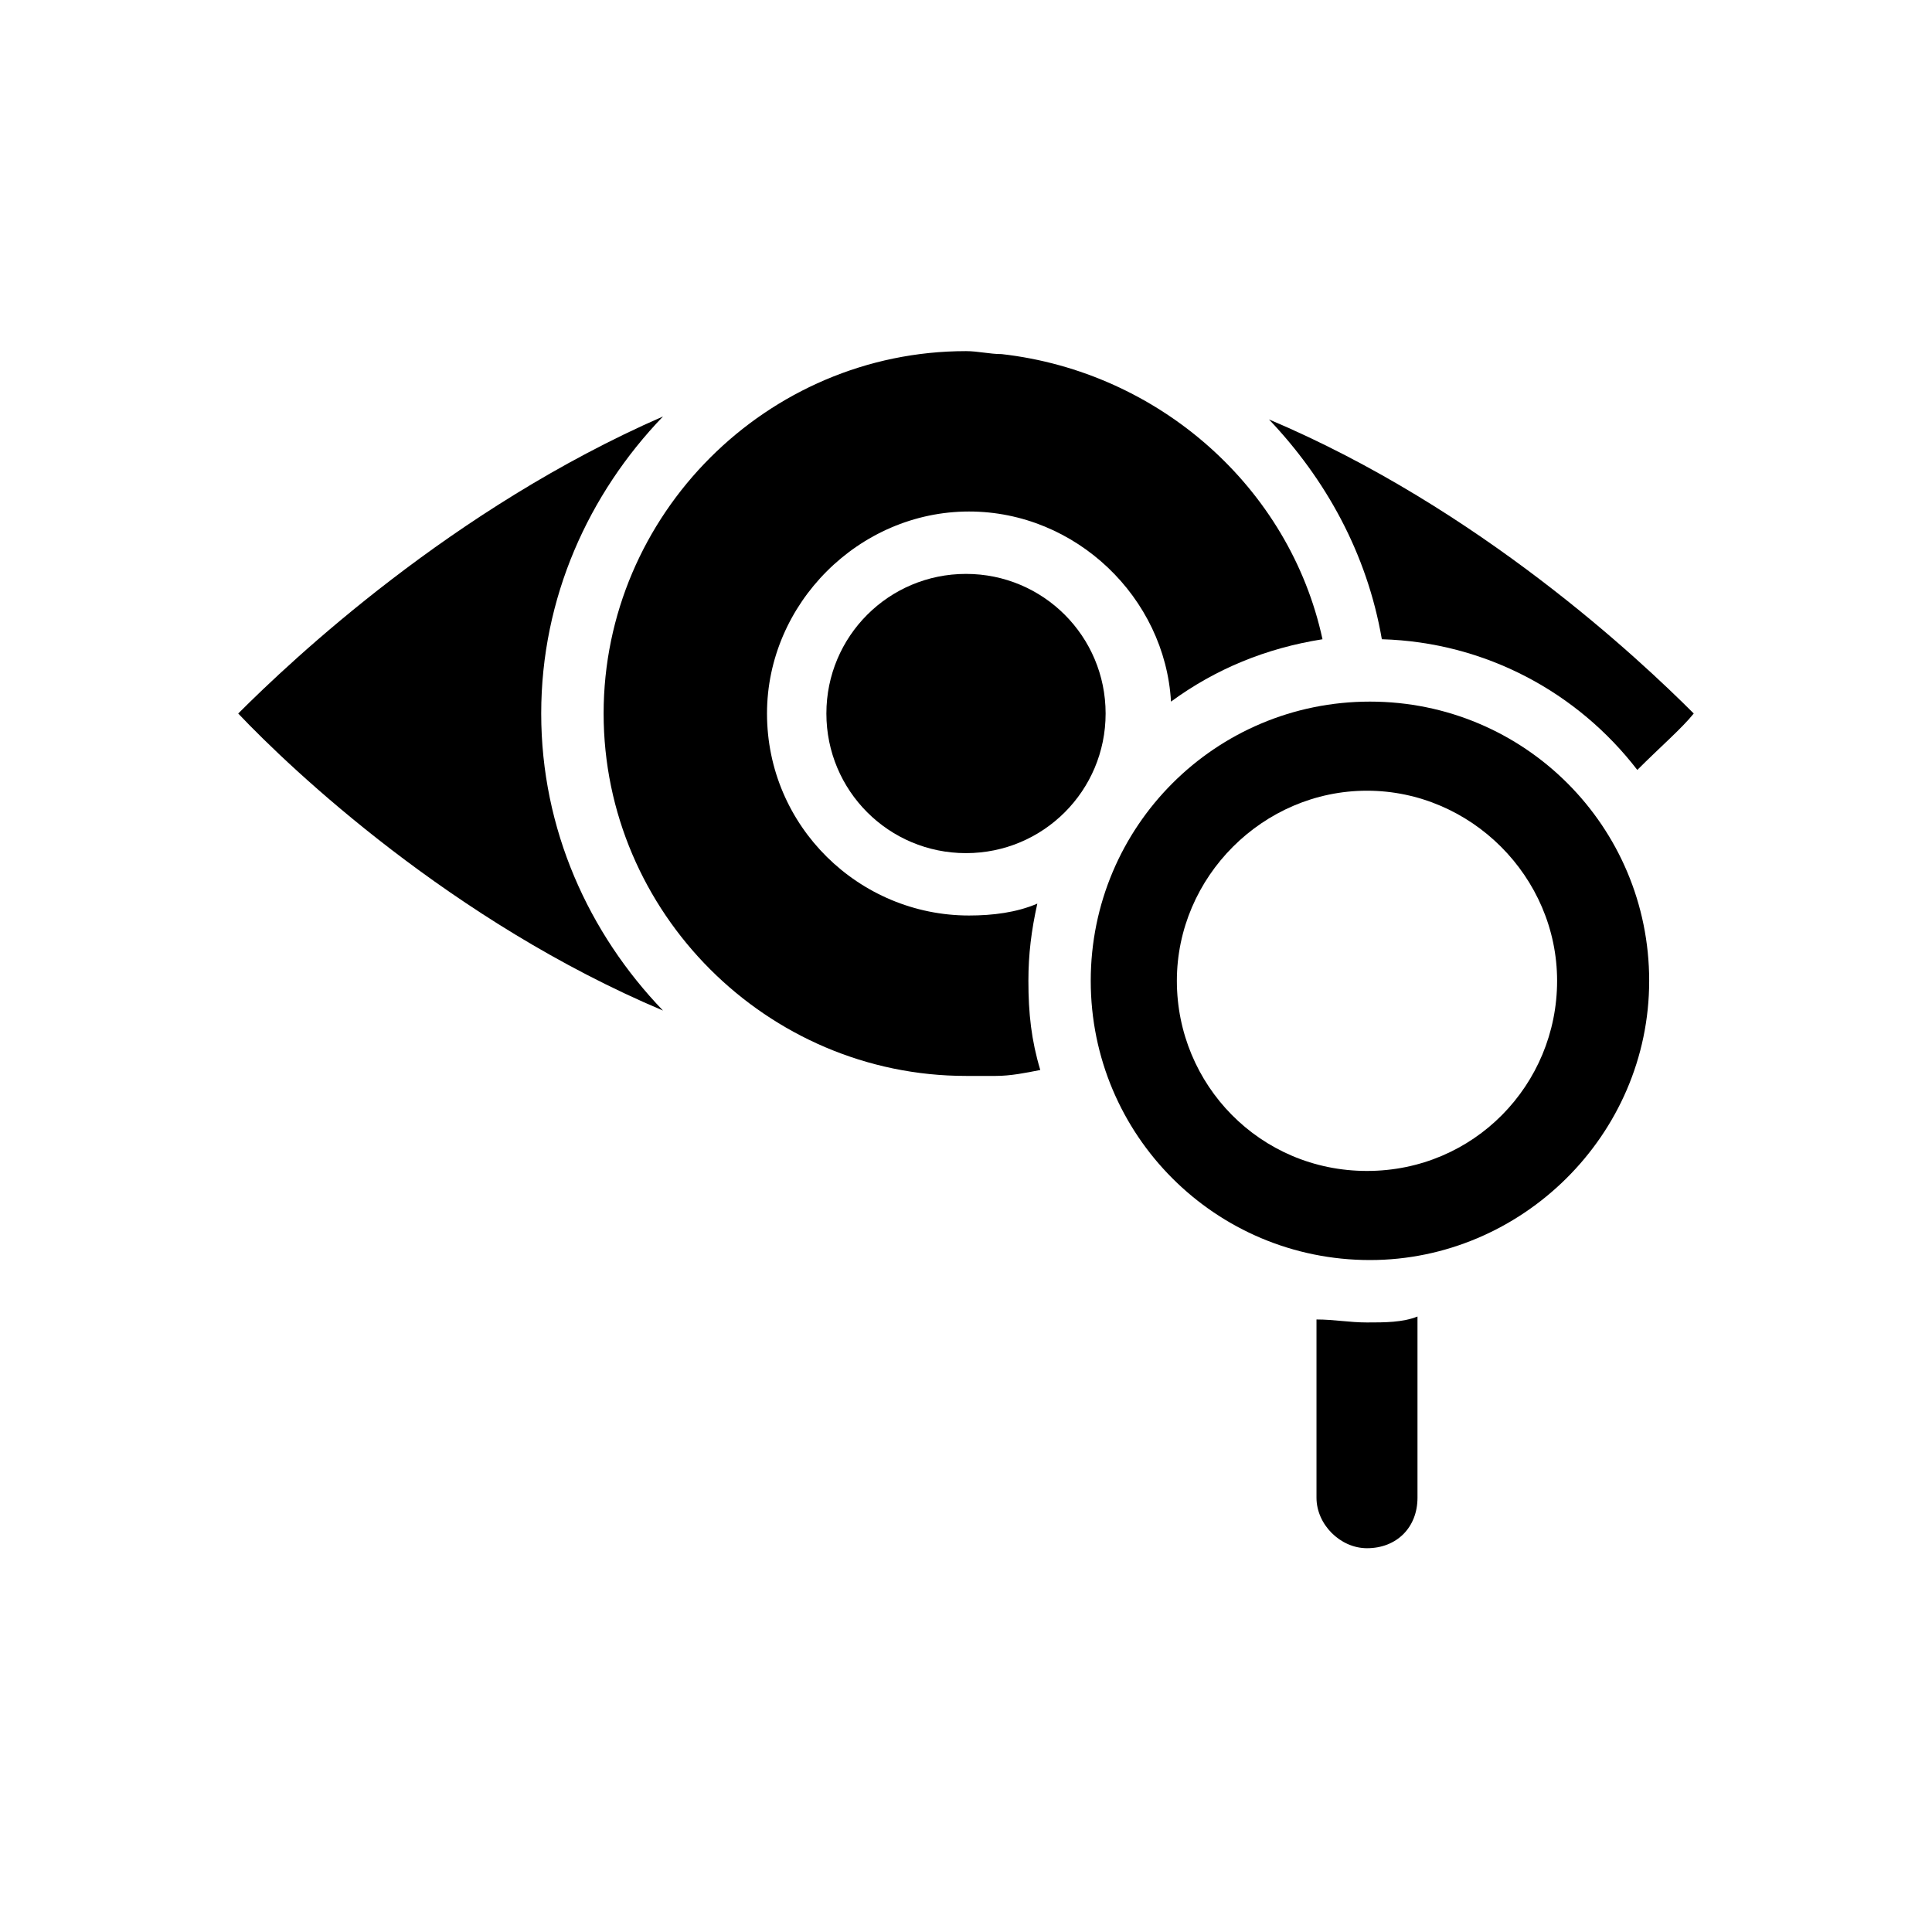
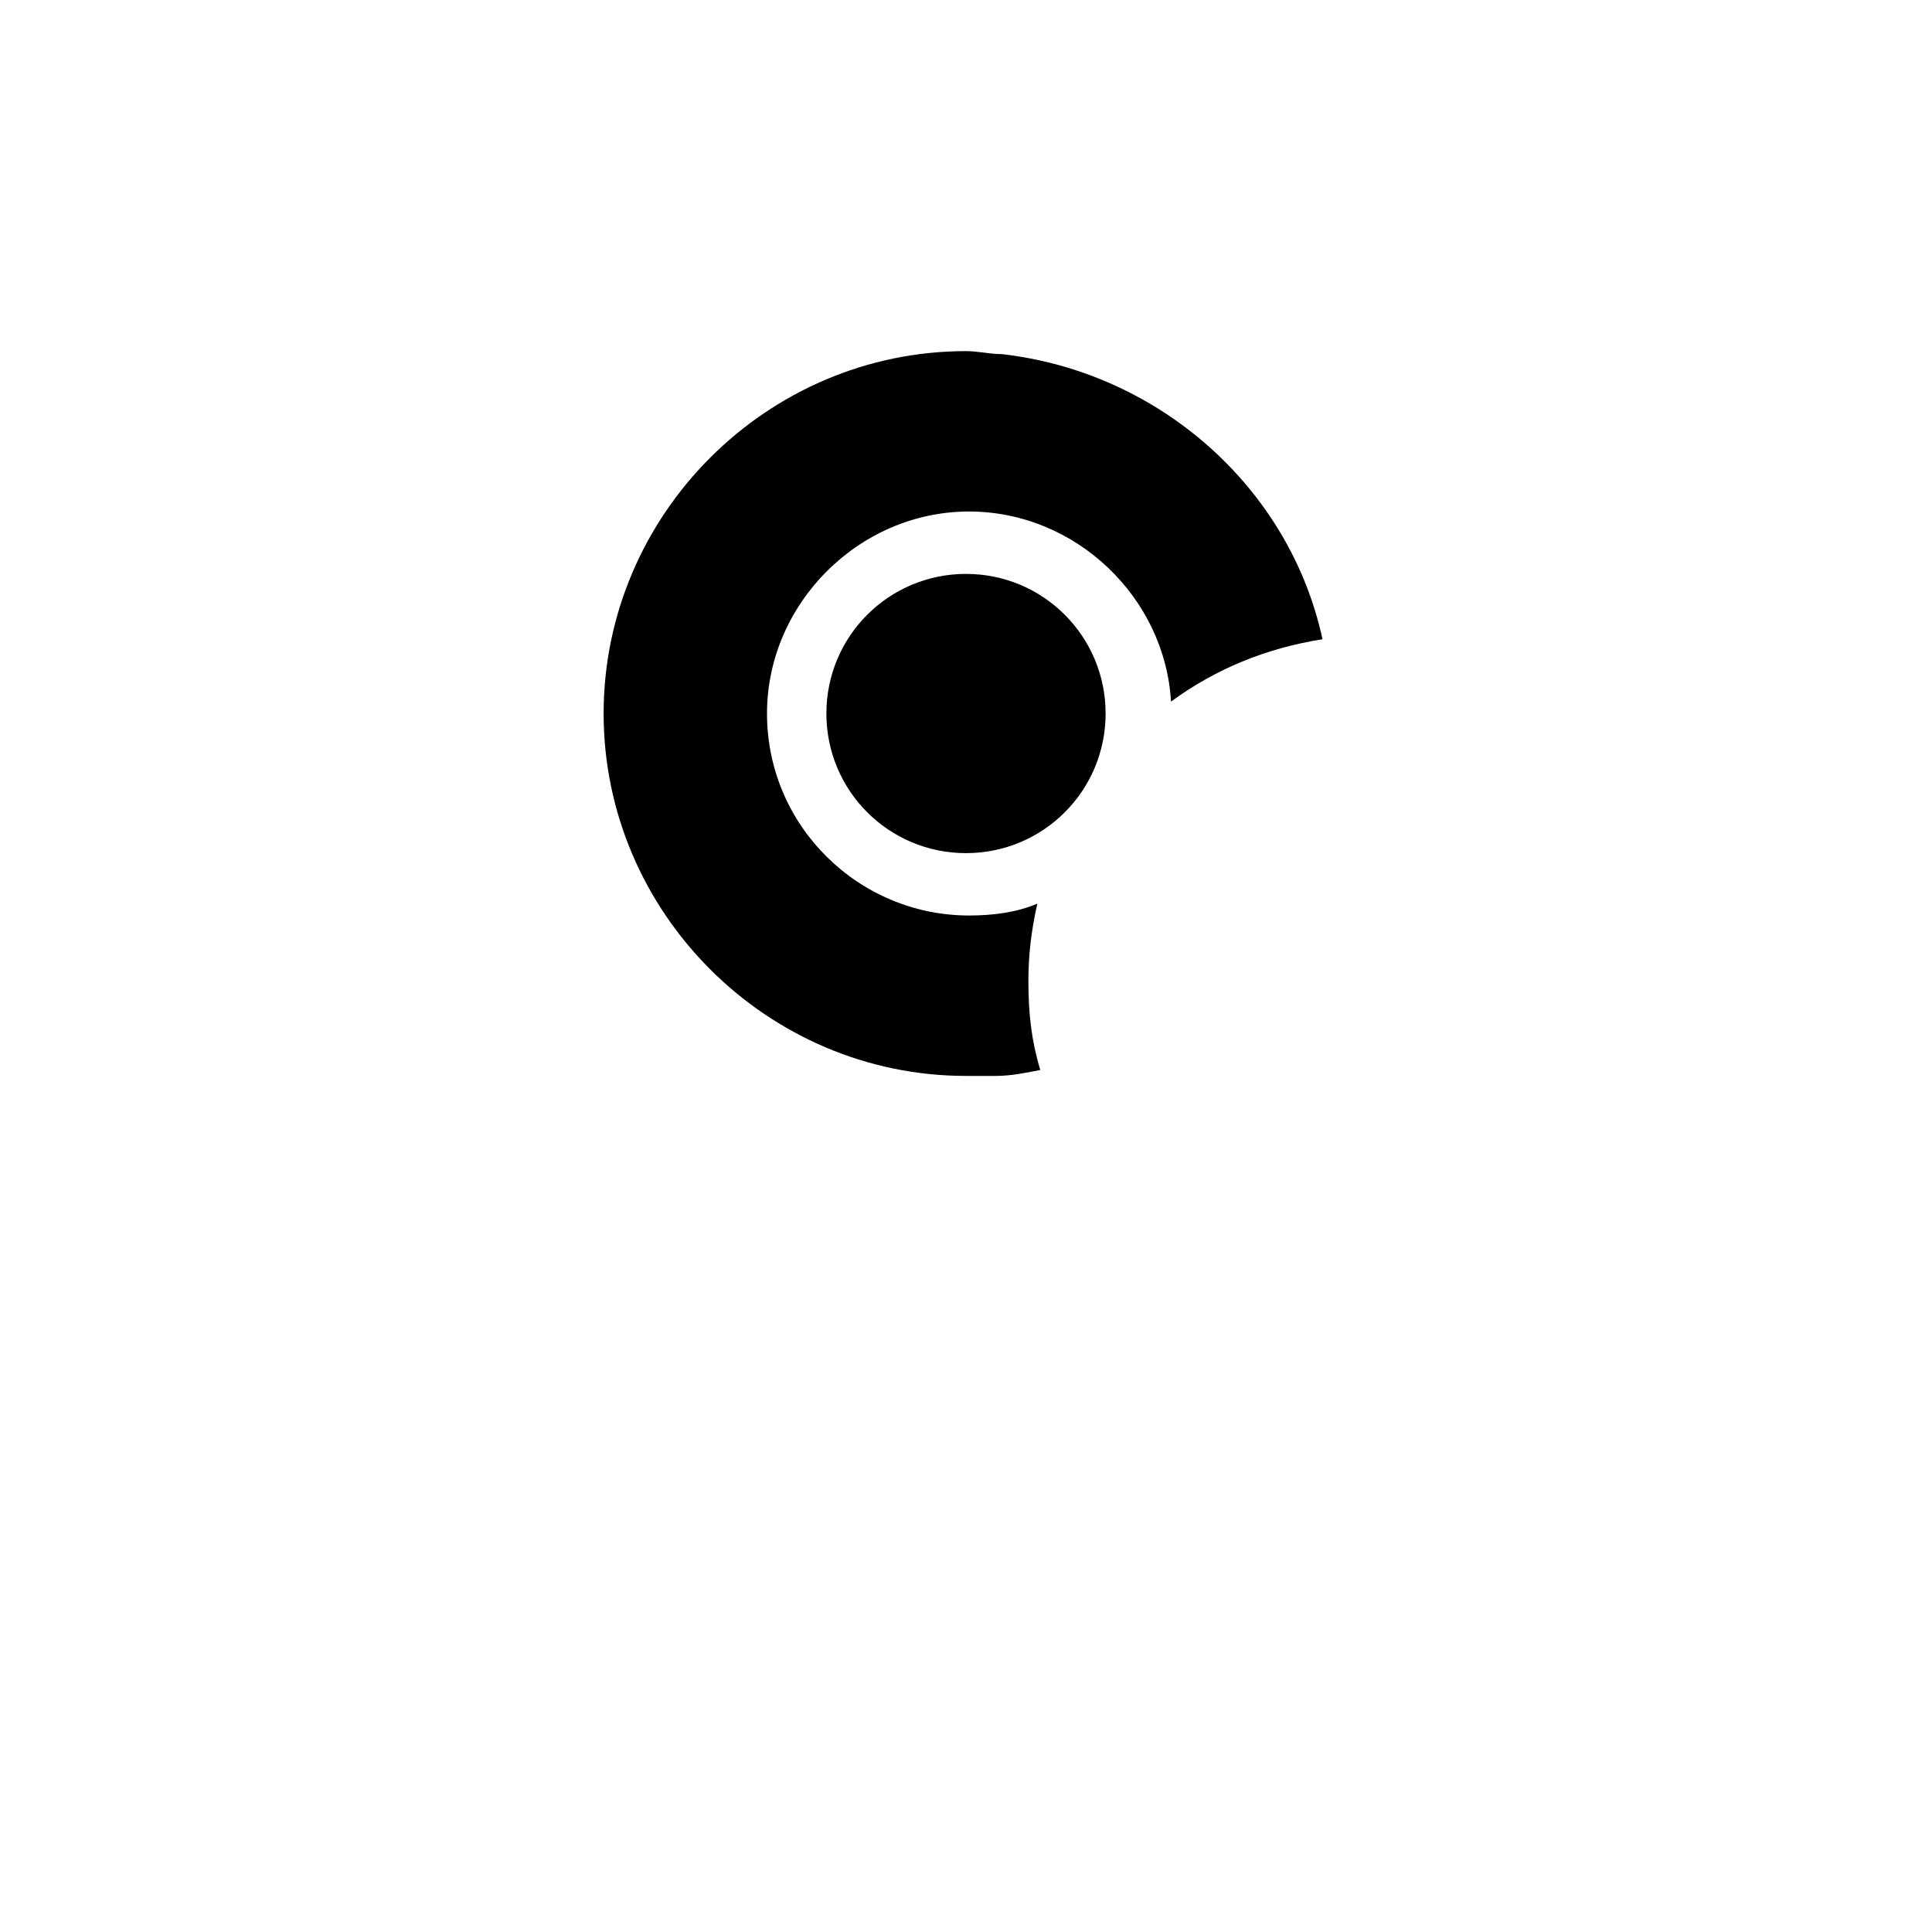
<svg xmlns="http://www.w3.org/2000/svg" fill="#000000" width="800px" height="800px" version="1.1" viewBox="144 144 512 512">
  <g>
    <path d="m409.45 237.84c-3.148 0-6.297-0.789-9.445-0.789-52.742 0-96.039 43.297-96.039 96.039 0 52.742 43.297 96.039 96.039 96.039h7.871c3.938 0 7.871-0.789 11.809-1.574-2.363-7.871-3.148-14.957-3.148-23.617 0-7.086 0.789-13.383 2.363-20.469-5.512 2.363-11.809 3.148-18.105 3.148-29.125 0-53.531-23.617-53.531-53.531 0-29.125 24.402-53.531 53.531-53.531 28.34 0 51.957 22.828 53.531 50.383 11.809-8.66 25.191-14.168 40.148-16.531-8.664-40.145-43.301-70.844-85.023-75.566z" />
    <path d="m400 296.09c-20.469 0-37 16.531-37 37s16.531 37 37 37 37-16.531 37-37c-0.004-20.469-16.535-37-37-37z" />
-     <path d="m207.13 333.09c14.168 14.957 56.68 55.105 112.57 78.719-19.68-20.469-32.273-48.02-32.273-78.719 0-30.699 12.594-58.254 32.273-78.719-55.891 24.402-98.398 64.551-112.57 78.719z" />
-     <path d="m480.29 255.15c14.957 15.742 25.977 35.426 29.914 58.254 27.551 0.789 51.957 14.168 67.699 34.637 6.297-6.297 11.809-11.02 14.957-14.957-14.168-14.168-56.68-54.316-112.57-77.934z" />
-     <path d="m581.05 403.93c0-40.934-33.062-73.996-73.996-73.996s-73.996 33.062-73.996 73.996 33.062 73.996 73.996 73.996c40.148 0 73.996-33.062 73.996-73.996zm-74.785 50.383c-28.34 0-50.383-22.828-50.383-50.383 0-27.551 22.828-50.383 50.383-50.383 27.551 0 50.383 22.828 50.383 50.383 0 27.555-22.043 50.383-50.383 50.383z" />
-     <path d="m519.65 540.91v-48.02c-3.934 1.574-8.66 1.574-13.383 1.574-4.723 0-8.66-0.789-13.383-0.789v47.234c0 7.086 6.297 13.383 13.383 13.383 7.875 0 13.383-5.508 13.383-13.383z" />
  </g>
</svg>